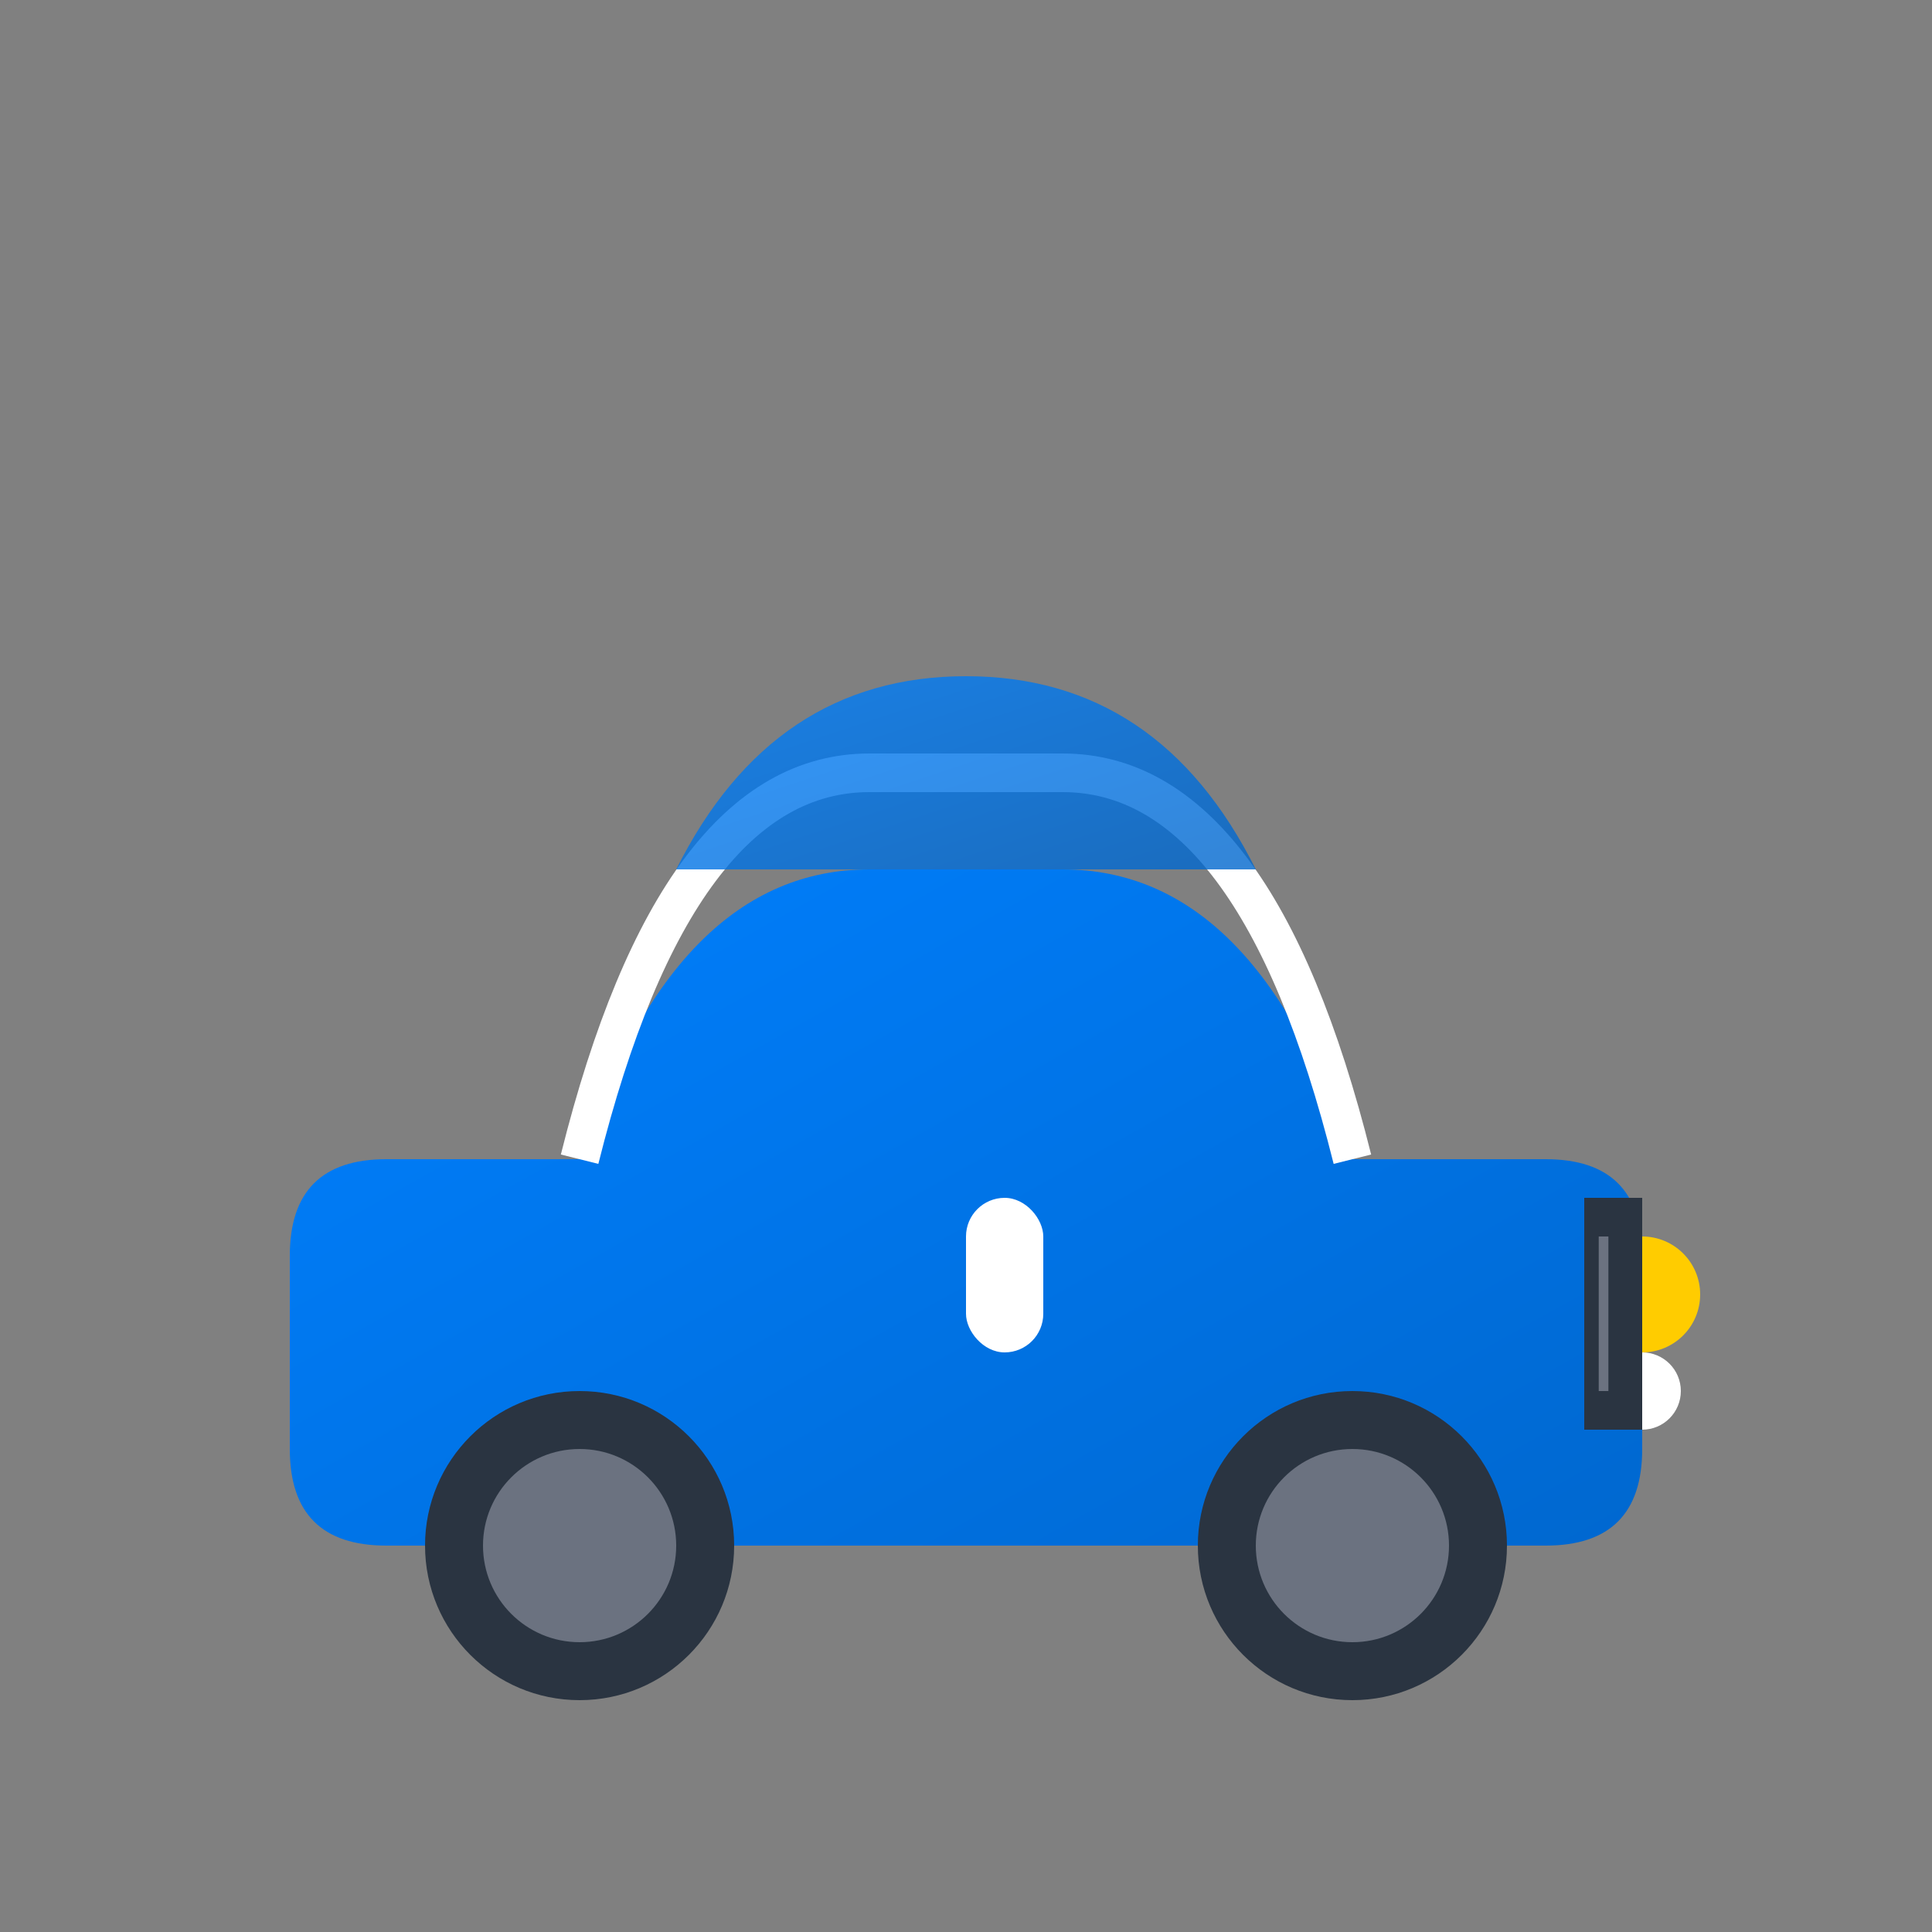
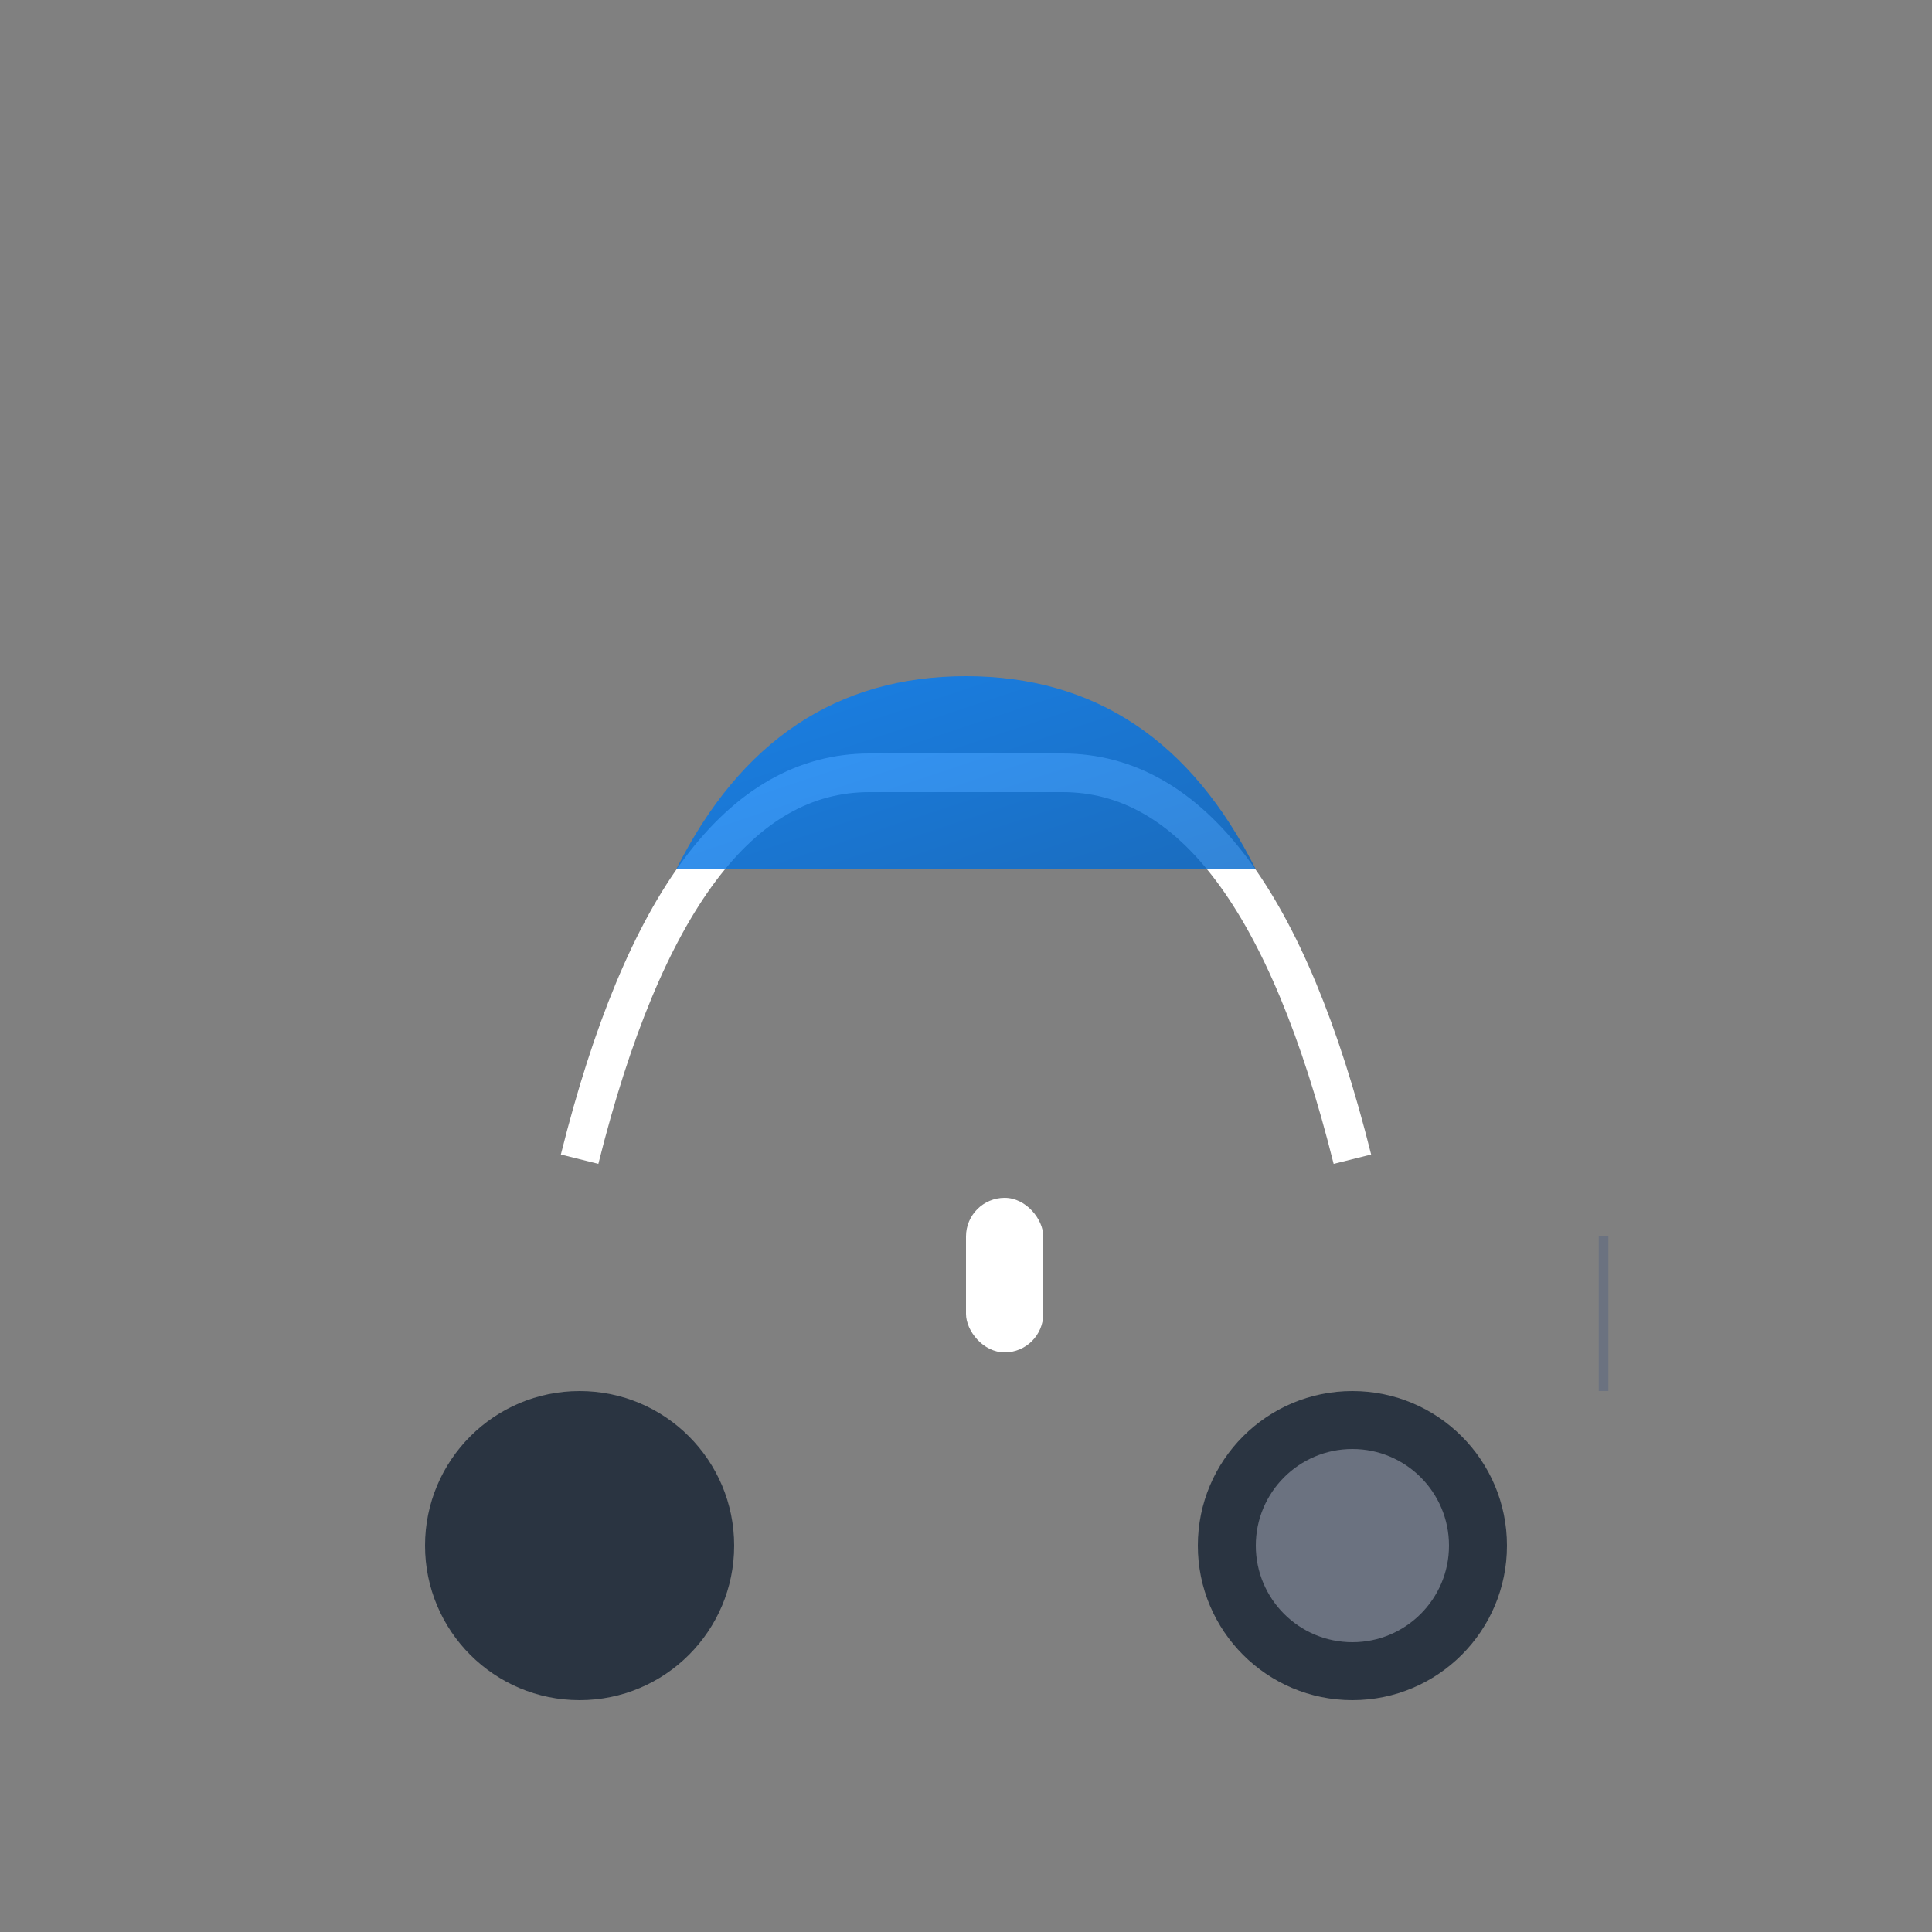
<svg xmlns="http://www.w3.org/2000/svg" viewBox="0 0 100 100">
  <rect x="0" y="0" width="100" height="100" fill="#808080" stroke="none" />
  <defs>
    <linearGradient id="carGradient" x1="0%" y1="0%" x2="100%" y2="100%">
      <stop offset="0%" style="stop-color:#0080FF;stop-opacity:1" />
      <stop offset="100%" style="stop-color:#0066CC;stop-opacity:1" />
    </linearGradient>
  </defs>
-   <path d="M15 65 Q15 60 20 60 L30 60 Q35 45 45 45 L55 45 Q65 45 70 60 L80 60 Q85 60 85 65 L85 75 Q85 80 80 80 L75 80 Q75 85 70 85 Q65 85 65 80 L35 80 Q35 85 30 85 Q25 85 25 80 L20 80 Q15 80 15 75 Z" fill="url(#carGradient)" />
  <path d="M30 60 Q35 40 45 40 L55 40 Q65 40 70 60" stroke="#ffffff" stroke-width="2" fill="none" />
  <path d="M35 45 Q40 35 50 35 Q60 35 65 45" fill="url(#carGradient)" opacity="0.8" />
  <circle cx="30" cy="80" r="8" fill="#2A3441" />
  <circle cx="70" cy="80" r="8" fill="#2A3441" />
-   <circle cx="30" cy="80" r="5" fill="#6B7280" />
  <circle cx="70" cy="80" r="5" fill="#6B7280" />
-   <circle cx="85" cy="67" r="3" fill="#FFCC00" />
-   <circle cx="85" cy="72" r="2" fill="#ffffff" />
  <rect x="50" y="62" width="4" height="8" rx="2" fill="#ffffff" />
-   <rect x="82" y="62" width="3" height="12" fill="#2A3441" />
  <line x1="83" y1="64" x2="83" y2="72" stroke="#6B7280" stroke-width="0.5" />
</svg>